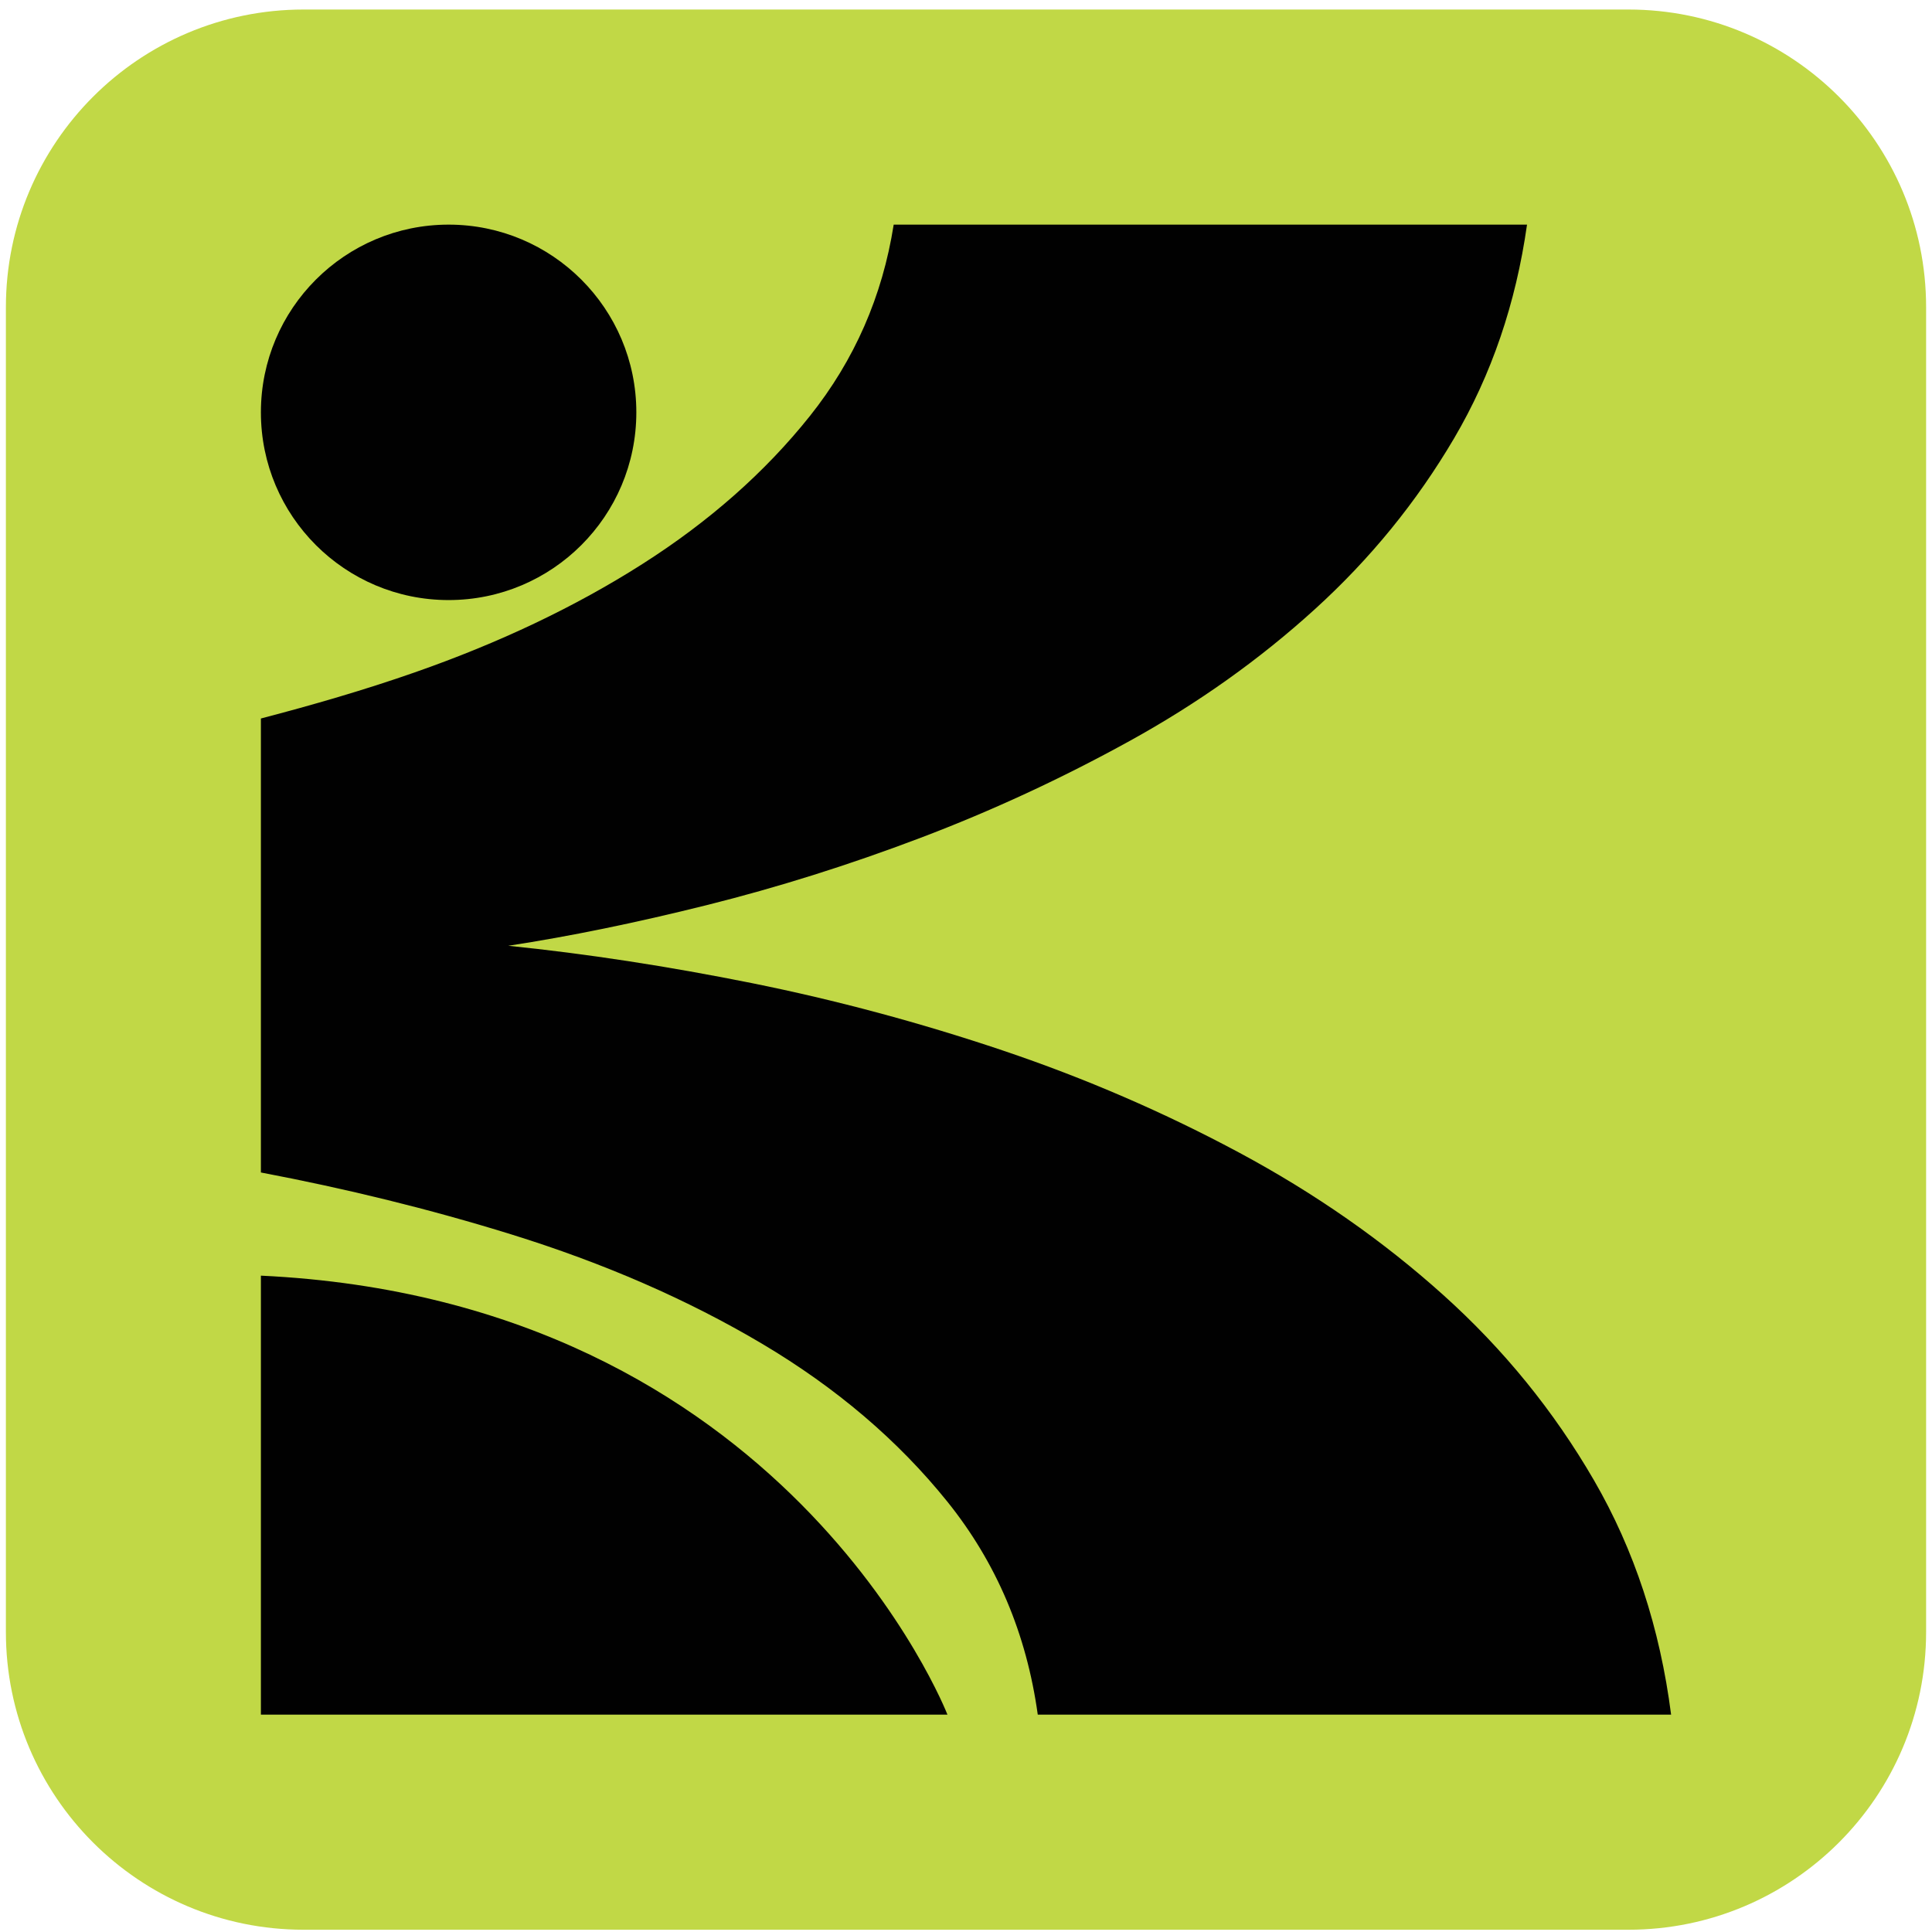
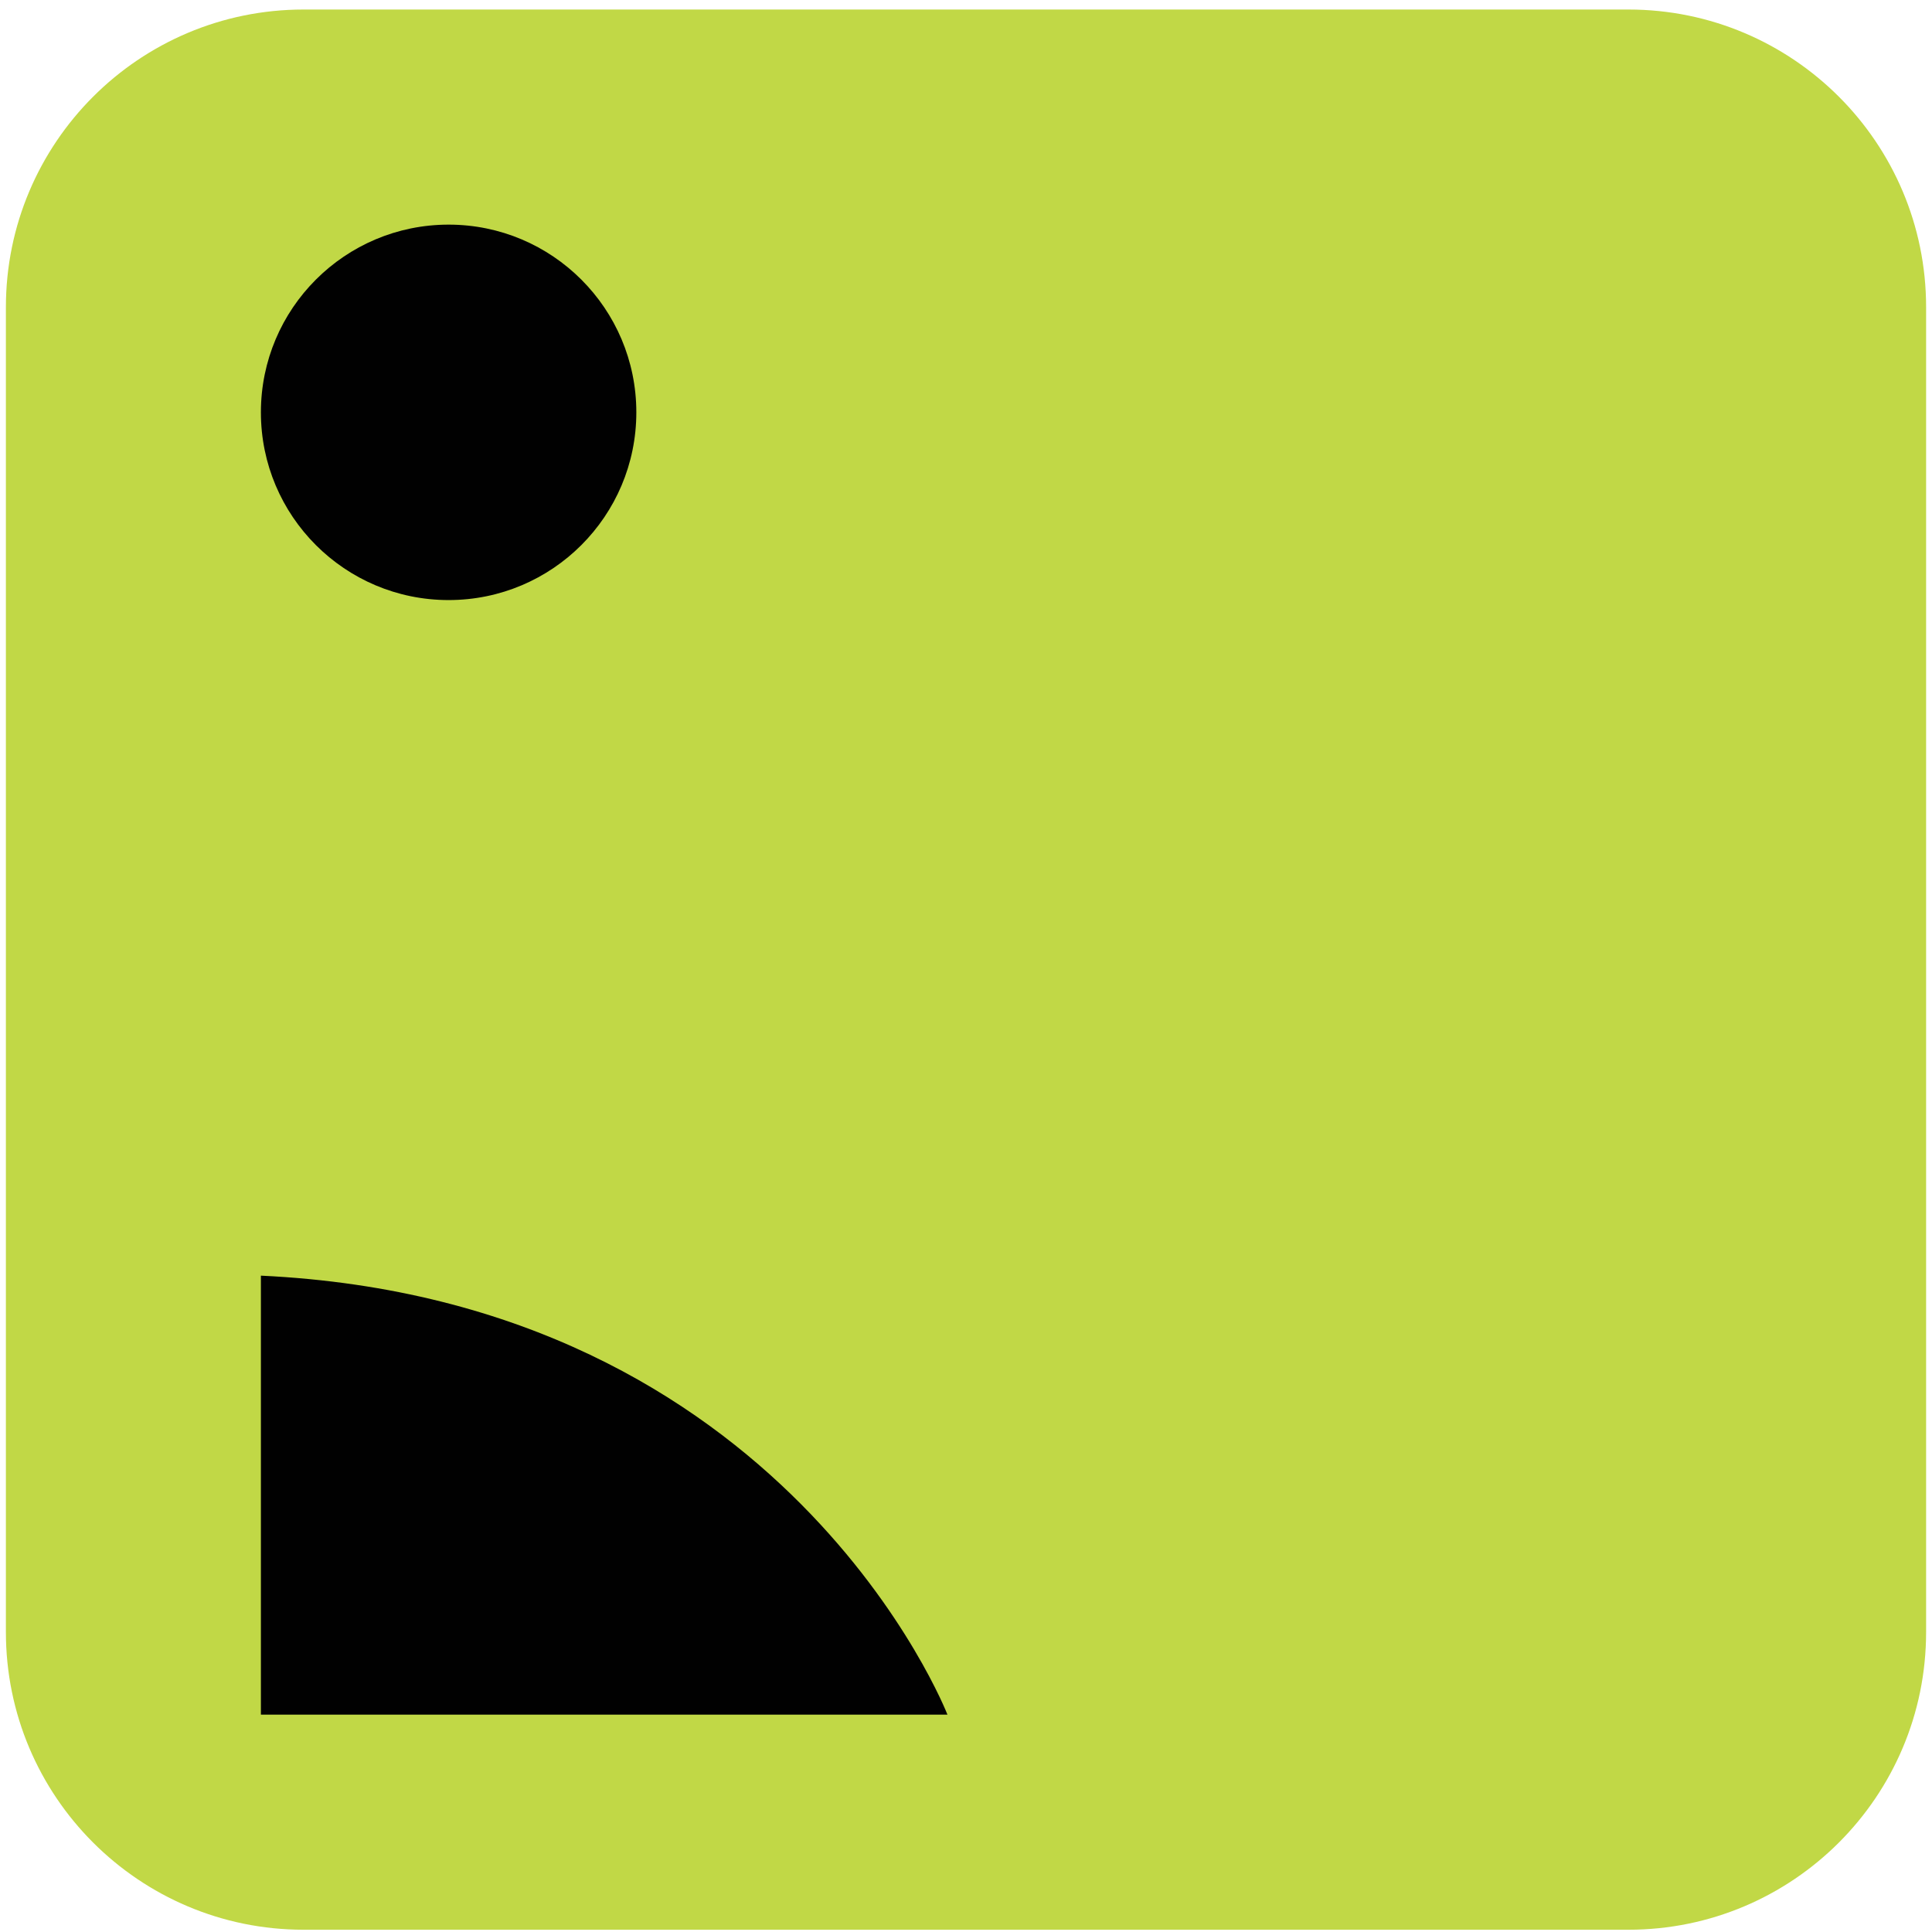
<svg xmlns="http://www.w3.org/2000/svg" version="1.1" id="Layer_1" x="0px" y="0px" width="680px" height="680px" viewBox="0 0 680 680" enable-background="new 0 0 680 680" xml:space="preserve">
  <g>
    <path fill="#C1D846" d="M677.925,574.419c0,57.873-46.914,104.784-104.785,104.784h-466.28   c-57.874,0-104.785-46.911-104.785-104.784V108.136c0-57.87,46.911-104.783,104.785-104.783h466.281   c57.871,0,104.785,46.913,104.785,104.783L677.925,574.419L677.925,574.419z" />
-     <path fill="#010101" d="M561.052,521.051c-14.152-24.43-31.846-46.185-53.084-65.269c-21.221-19.084-45.117-35.747-71.654-50.005   c-26.538-14.247-54.357-26.271-83.432-36.063c-29.123-9.793-58.498-17.687-88.163-23.669   c-29.706-5.969-58.311-10.358-85.823-13.163c21.612-3.3,44.912-8.073,69.877-14.314c24.955-6.237,50.032-14.121,75.188-23.664   c25.176-9.542,49.749-20.929,73.733-34.16c23.979-13.226,45.714-28.683,65.156-46.375c19.459-17.683,35.781-37.722,48.954-60.111   c13.166-22.39,21.73-47.46,25.657-75.194h-222.91c-3.96,25.191-13.784,47.653-29.498,67.366   c-15.723,19.717-35.39,37.089-58.979,52.104c-23.59,15.019-50.335,27.736-80.206,38.164c-17.524,6.129-35.637,11.384-54.043,16.193   v159.787c29.969,5.684,59.316,12.859,87.938,21.73c32.844,10.183,62.313,23.041,88.473,38.555   c26.146,15.521,47.863,34.031,65.173,55.537c17.293,21.503,27.901,46.505,31.849,75h222.916   C584.253,572.962,575.204,545.477,561.052,521.051z" />
    <path fill="#010101" d="M223.968,145.133c0,36.49-29.587,66.07-66.07,66.07c-36.49,0-66.07-29.58-66.07-66.07   c0-36.492,29.58-66.072,66.07-66.072C194.381,79.061,223.968,108.641,223.968,145.133z" />
    <path fill="#010101" d="M91.827,603.497h241.644c0,0-56.599-145.784-241.644-154.51C91.827,448.987,91.827,504.026,91.827,603.497z   " />
  </g>
</svg>